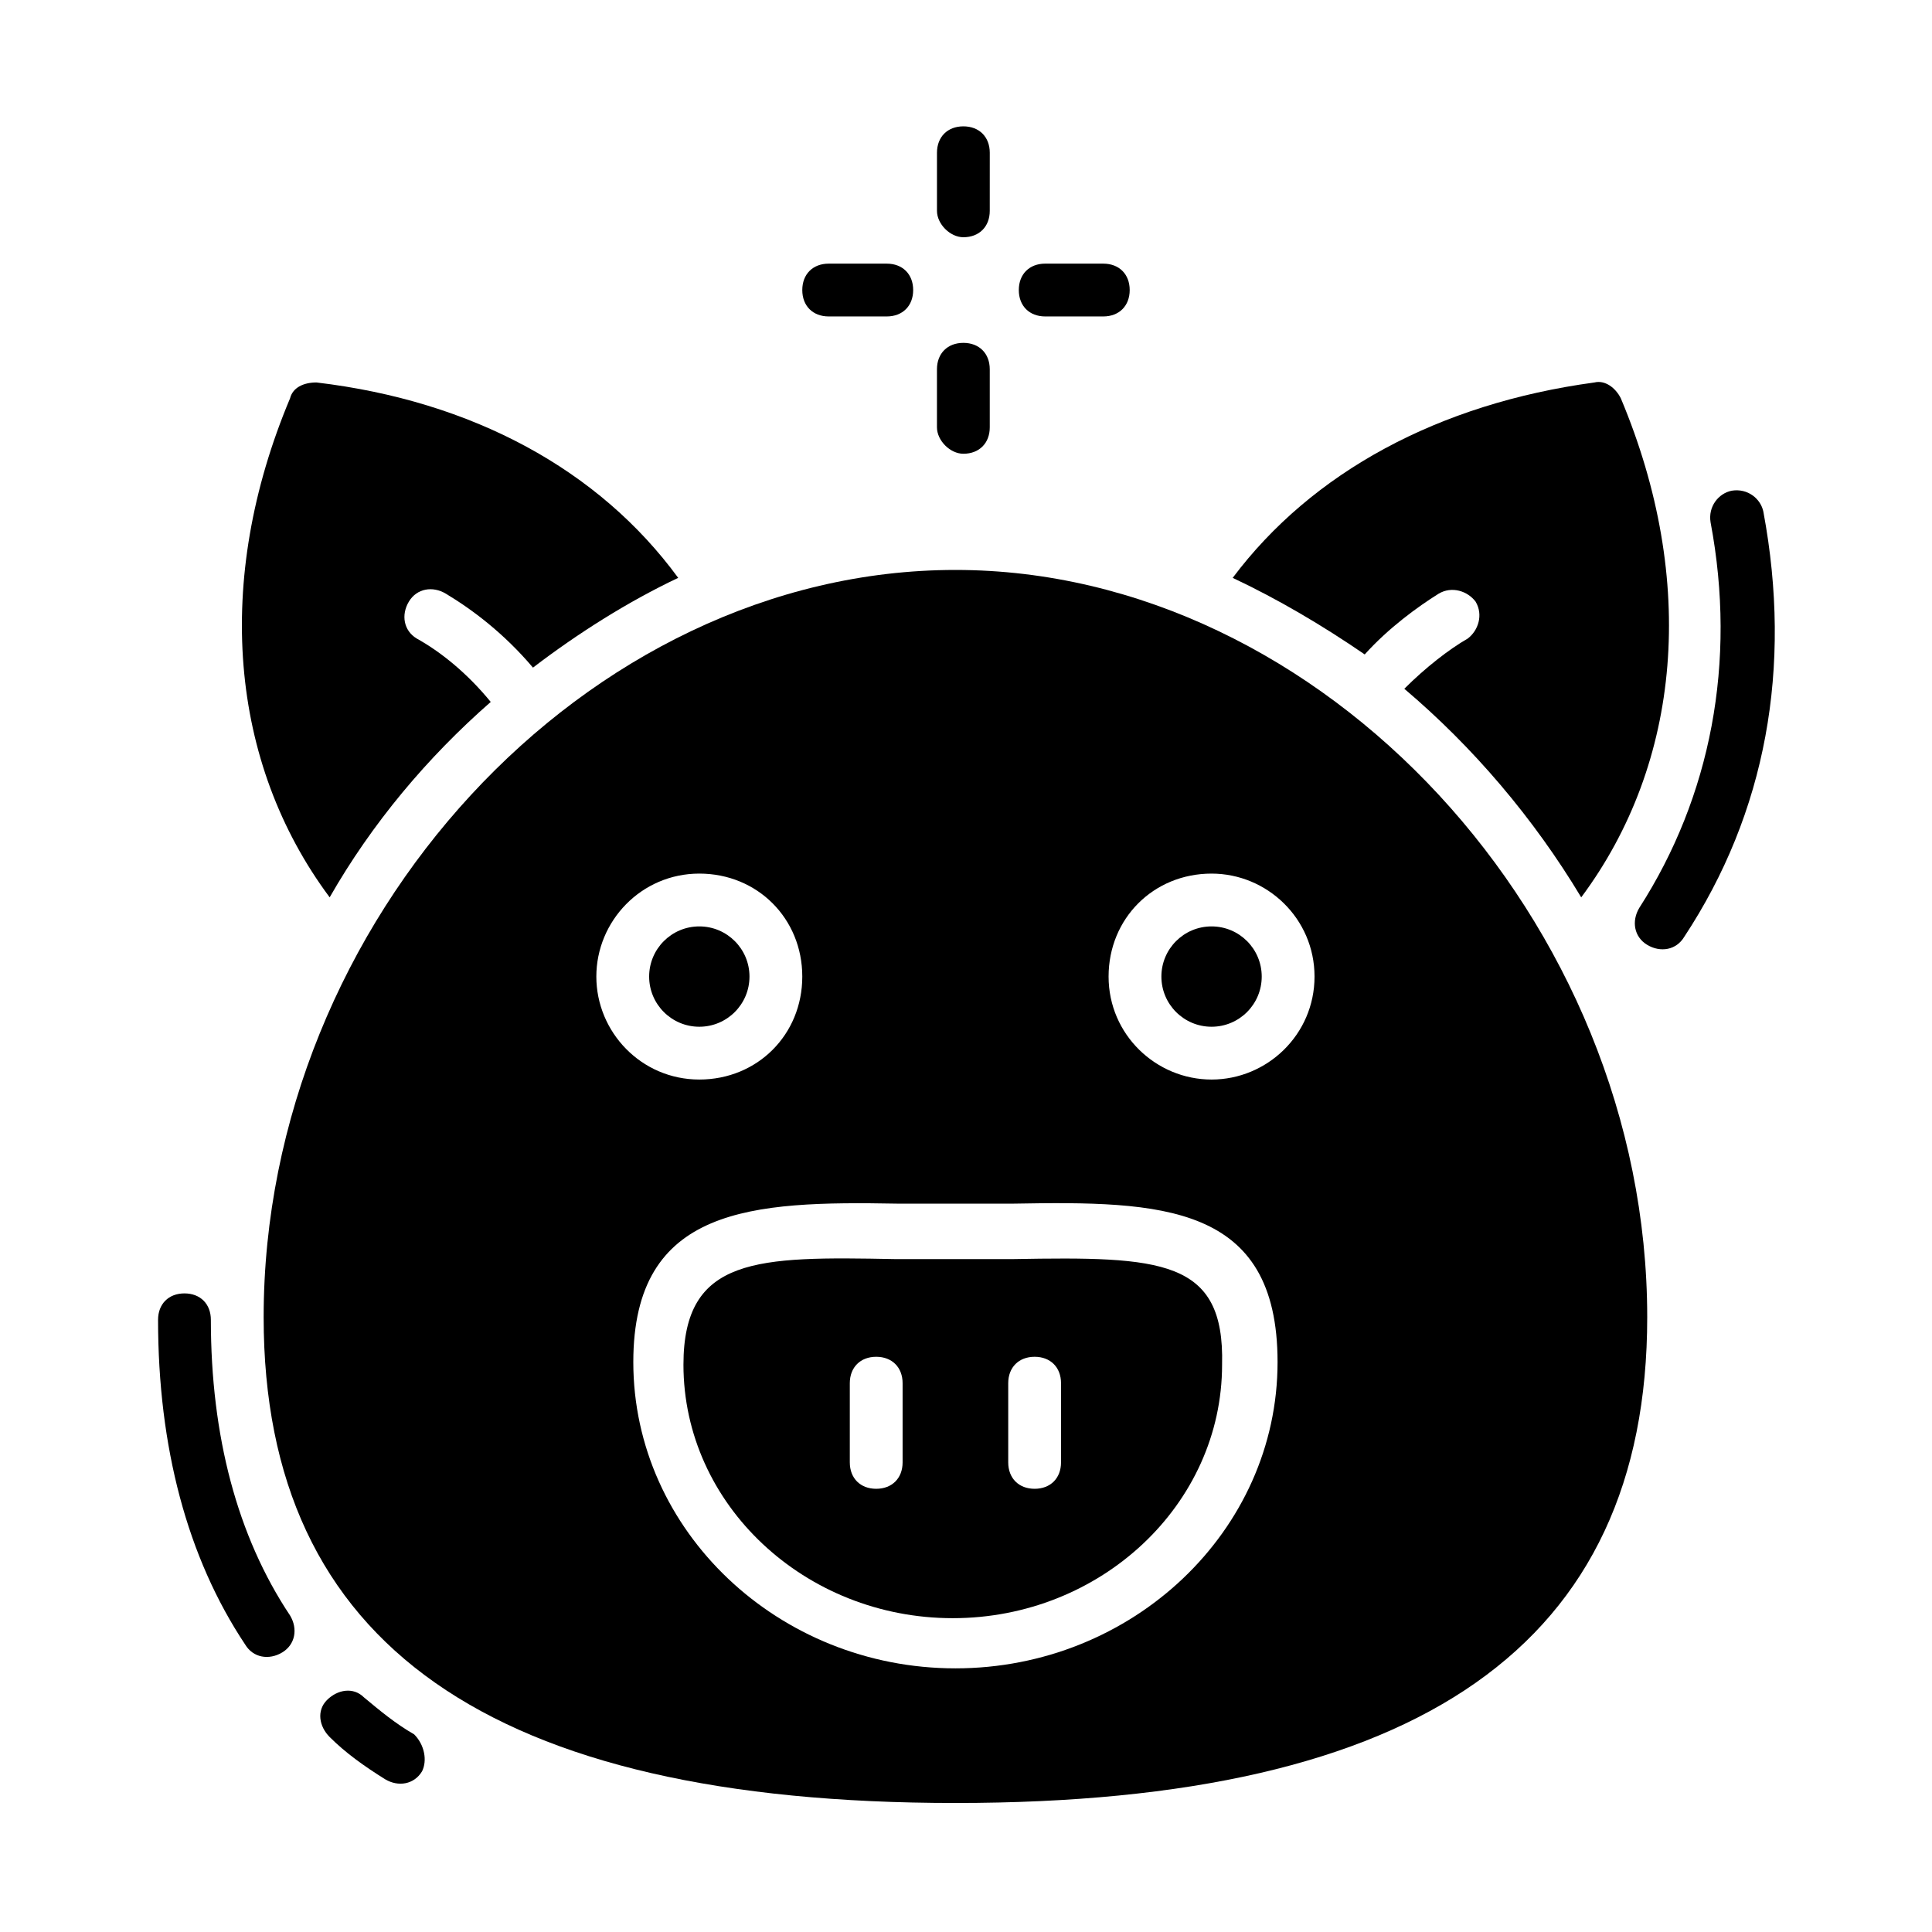
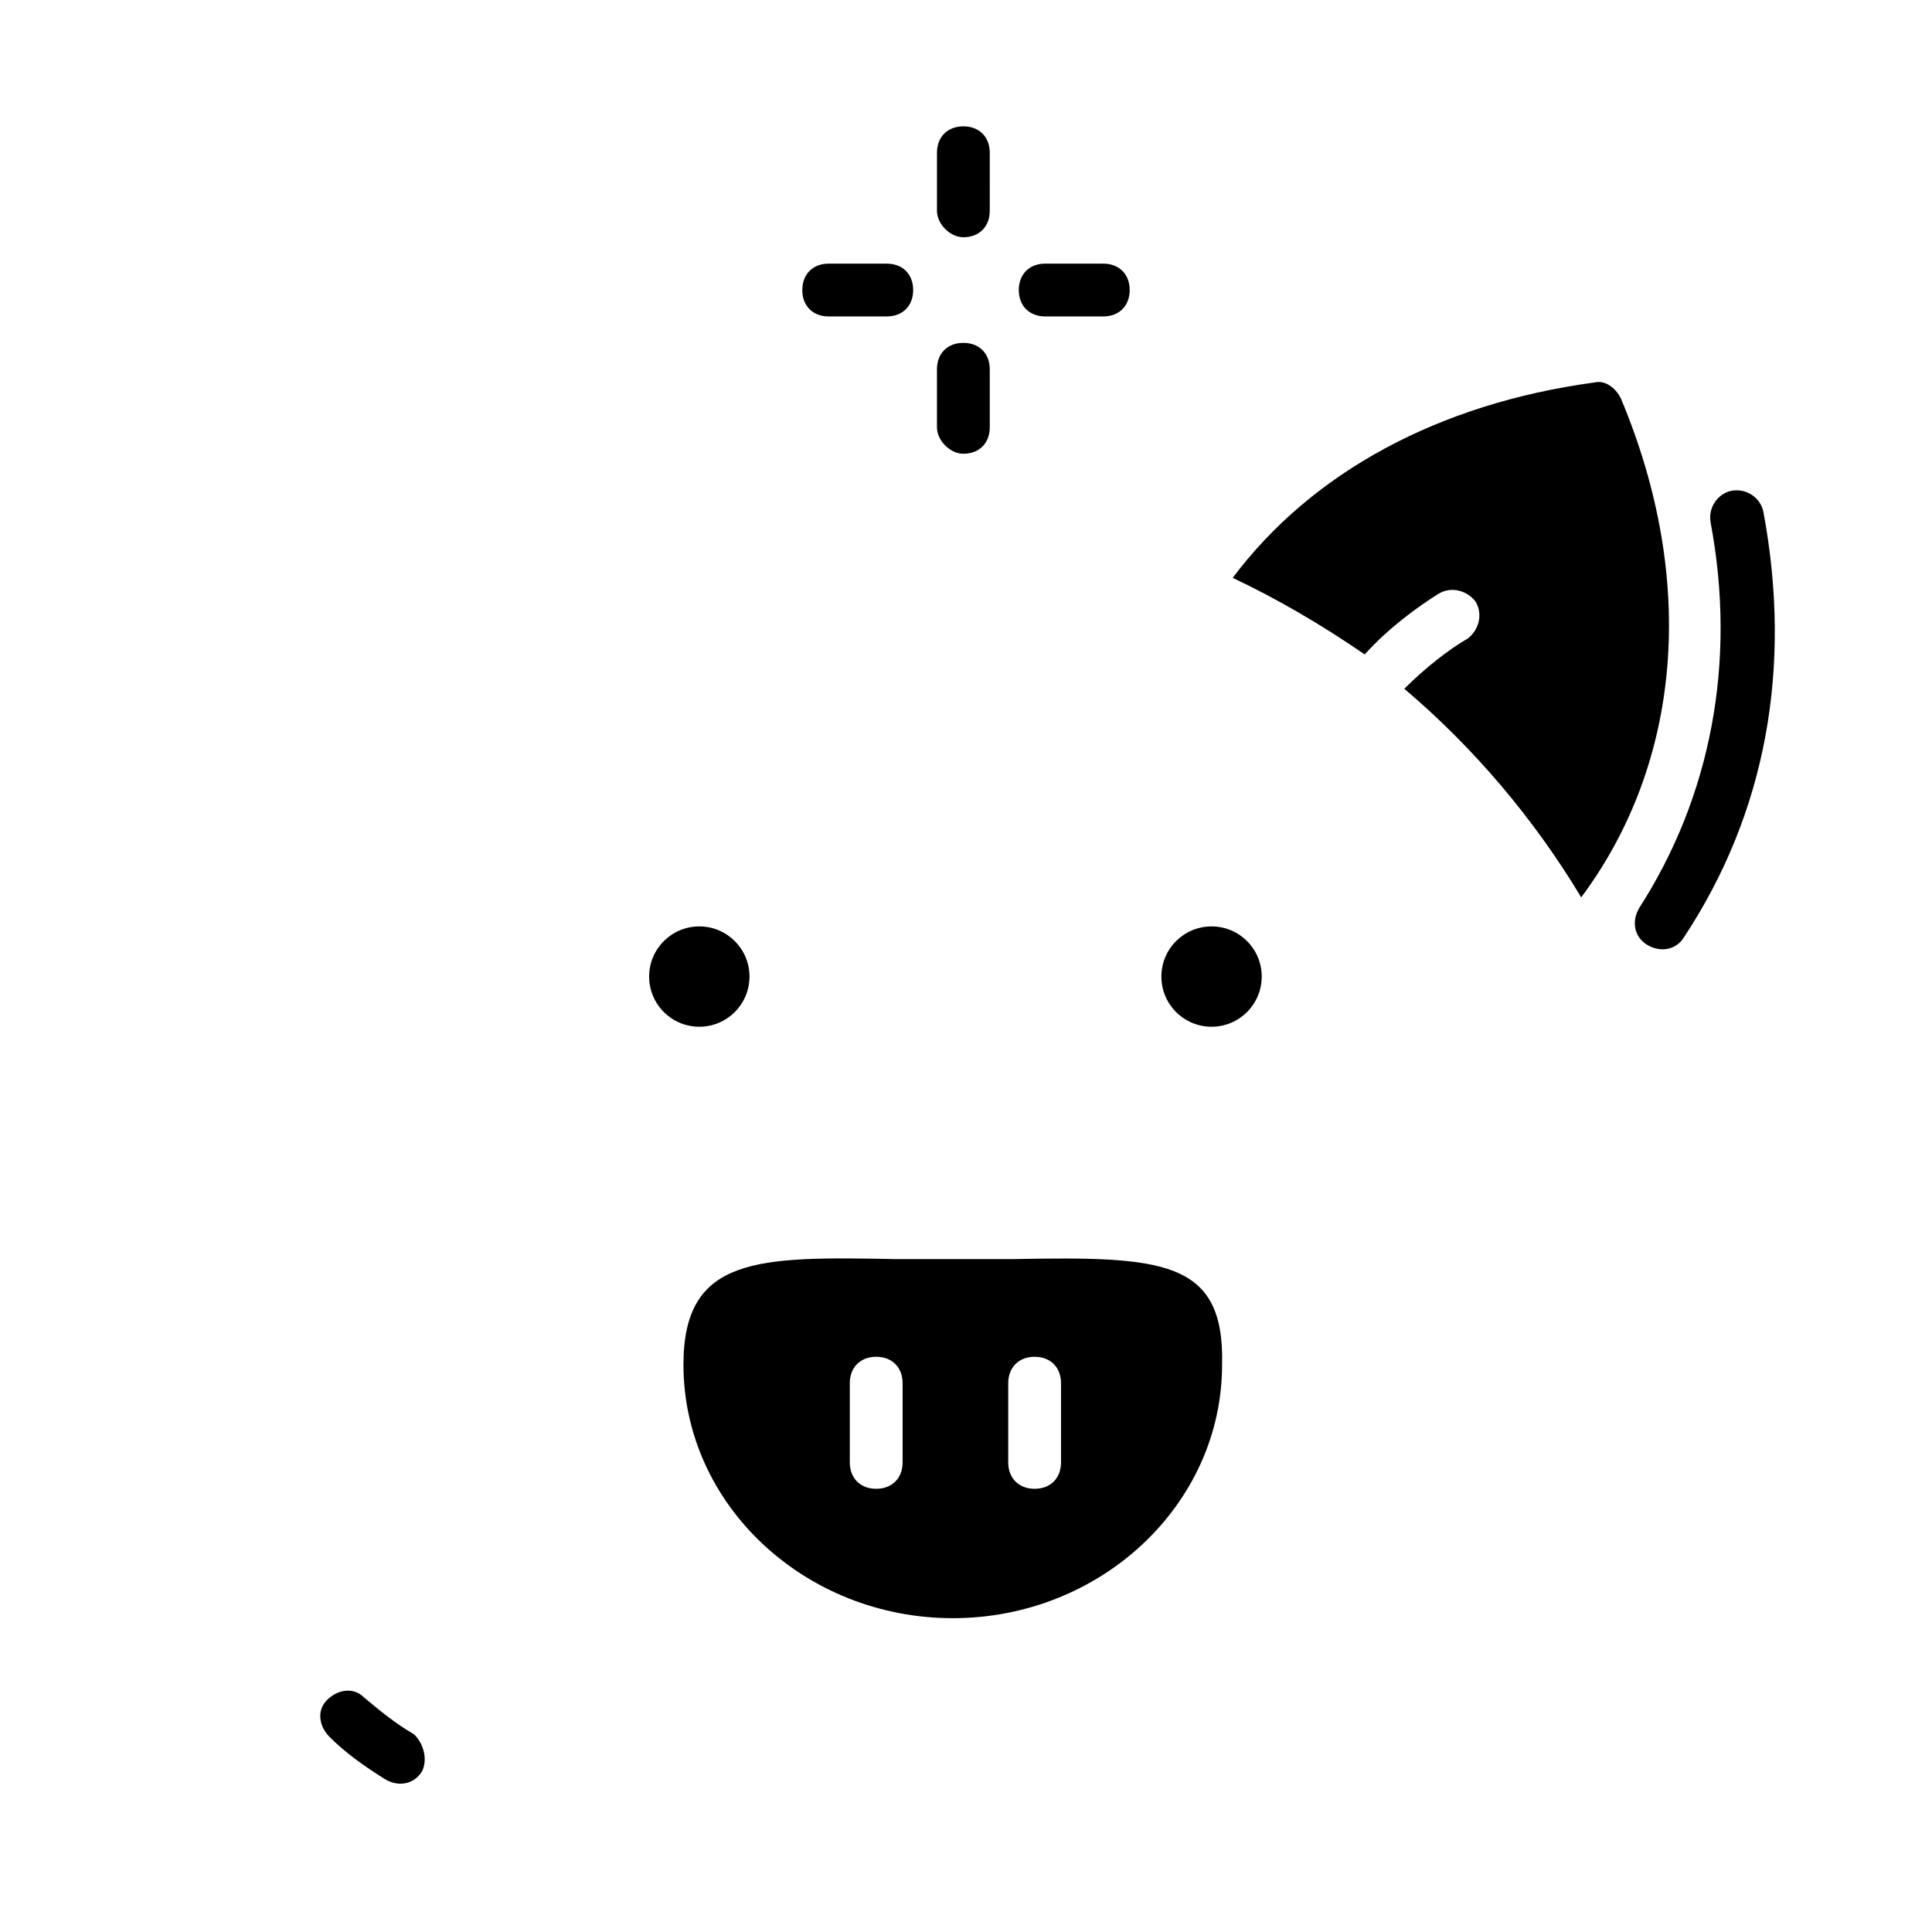
<svg xmlns="http://www.w3.org/2000/svg" fill="#000000" width="800px" height="800px" version="1.1" viewBox="144 144 512 512">
  <g>
    <path d="m611.32 279.64c-0.699-3.5-4.199-6.297-8.398-5.598-3.5 0.699-6.297 4.199-5.598 8.398 6.996 37.086 0 72.773-18.895 102.16-2.098 3.5-1.398 7.695 2.098 9.797 3.5 2.098 7.695 1.398 9.797-2.098 21.695-32.891 28.691-71.375 20.996-112.66z" />
-     <path d="m199.88 493.76c0-4.199-2.801-6.996-6.996-6.996-4.199 0-6.996 2.801-6.996 6.996 0 33.586 7.695 62.977 23.09 86.066 2.098 3.5 6.297 4.199 9.797 2.098 3.5-2.098 4.199-6.297 2.098-9.797-13.996-20.988-20.992-47.578-20.992-78.367z" />
    <path d="m253.75 603.62c-4.898-2.801-9.098-6.297-13.297-9.797-2.801-2.801-6.996-2.098-9.797 0.699-2.801 2.801-2.098 6.996 0.699 9.797 4.199 4.199 9.098 7.695 14.695 11.195 3.5 2.098 7.695 1.398 9.797-2.098 1.402-2.801 0.703-6.996-2.098-9.797z" />
-     <path d="m274.05 330.02c-6.297-7.695-13.297-13.297-19.594-16.793-3.5-2.098-4.199-6.297-2.098-9.797 2.098-3.5 6.297-4.199 9.797-2.098 6.996 4.199 15.395 10.496 23.09 19.594 11.895-9.098 25.191-17.492 38.484-23.789-20.992-28.688-54.578-46.883-95.863-51.781-3.5 0-6.297 1.398-6.996 4.199-20.293 48.281-16.094 96.562 10.496 132.25 11.195-19.598 25.891-37.09 42.684-51.785z" />
    <path d="m525.25 301.34c3.5-2.098 7.695-0.699 9.797 2.098 2.098 3.5 0.699 7.695-2.098 9.797-4.898 2.801-11.195 7.695-16.793 13.297 18.191 15.395 34.285 34.285 46.883 55.277 26.59-35.688 30.789-83.969 10.496-132.25-1.398-2.801-4.199-4.898-6.996-4.199-41.285 5.598-74.871 23.789-95.863 51.781 11.895 5.598 23.789 12.594 34.988 20.293 6.293-6.996 13.988-12.594 19.586-16.094z" />
    <path d="m412.59 477.67h-31.488c-36.387-0.699-55.98-0.699-55.98 27.988 0 37.086 32.188 67.176 71.371 67.176s71.371-30.09 71.371-67.176c0.707-27.988-16.09-28.688-55.273-27.988zm-29.391 53.879c0 4.199-2.801 6.996-6.996 6.996-4.199 0-6.996-2.801-6.996-6.996v-20.992c0-4.199 2.801-6.996 6.996-6.996 4.199 0 6.996 2.801 6.996 6.996zm41.984 0c0 4.199-2.801 6.996-6.996 6.996-4.199 0-6.996-2.801-6.996-6.996v-20.992c0-4.199 2.801-6.996 6.996-6.996 4.199 0 6.996 2.801 6.996 6.996z" />
    <path d="m478.37 402.8c0 7.344-5.949 13.297-13.293 13.297s-13.297-5.953-13.297-13.297 5.953-13.293 13.297-13.293 13.293 5.949 13.293 13.293" />
    <path d="m342.62 402.8c0 7.344-5.953 13.297-13.297 13.297-7.34 0-13.293-5.953-13.293-13.297s5.953-13.293 13.293-13.293c7.344 0 13.297 5.949 13.297 13.293" />
-     <path d="m397.2 295.04c-97.965 0-183.33 93.066-183.33 198.02 0 86.766 60.176 128.75 183.33 128.75 123.15 0 183.33-41.984 183.33-128.75 0-104.96-86.07-198.02-183.33-198.02zm-95.164 107.76c0-14.695 11.895-27.289 27.289-27.289s27.289 11.895 27.289 27.289-11.895 27.289-27.289 27.289-27.289-12.594-27.289-27.289zm95.164 183.33c-46.883 0-85.367-36.387-85.367-81.168 0-41.285 31.488-42.684 69.973-41.984h30.789c39.184-0.699 69.973 0 69.973 41.984 0 44.781-38.484 81.168-85.367 81.168zm67.875-156.04c-14.695 0-27.289-11.895-27.289-27.289s11.895-27.289 27.289-27.289c14.695 0 27.289 11.895 27.289 27.289s-12.594 27.289-27.289 27.289z" />
    <path d="m399.3 206.87c4.199 0 6.996-2.801 6.996-6.996l0.004-15.395c0-4.199-2.801-6.996-6.996-6.996-4.199 0-6.996 2.801-6.996 6.996v15.395c-0.004 3.496 3.496 6.996 6.992 6.996z" />
    <path d="m399.3 264.25c4.199 0 6.996-2.801 6.996-6.996v-15.395c0-4.199-2.801-6.996-6.996-6.996-4.199 0-6.996 2.801-6.996 6.996v15.395c0 3.496 3.5 6.996 6.996 6.996z" />
    <path d="m420.99 227.86h15.395c4.199 0 6.996-2.801 6.996-6.996 0-4.199-2.801-6.996-6.996-6.996l-15.395-0.004c-4.199 0-6.996 2.801-6.996 6.996-0.004 4.203 2.797 7 6.996 7z" />
    <path d="m363.61 227.86h15.395c4.199 0 6.996-2.801 6.996-6.996 0-4.199-2.801-6.996-6.996-6.996h-15.395c-4.199 0-6.996 2.801-6.996 6.996-0.004 4.199 2.797 6.996 6.996 6.996z" />
  </g>
</svg>